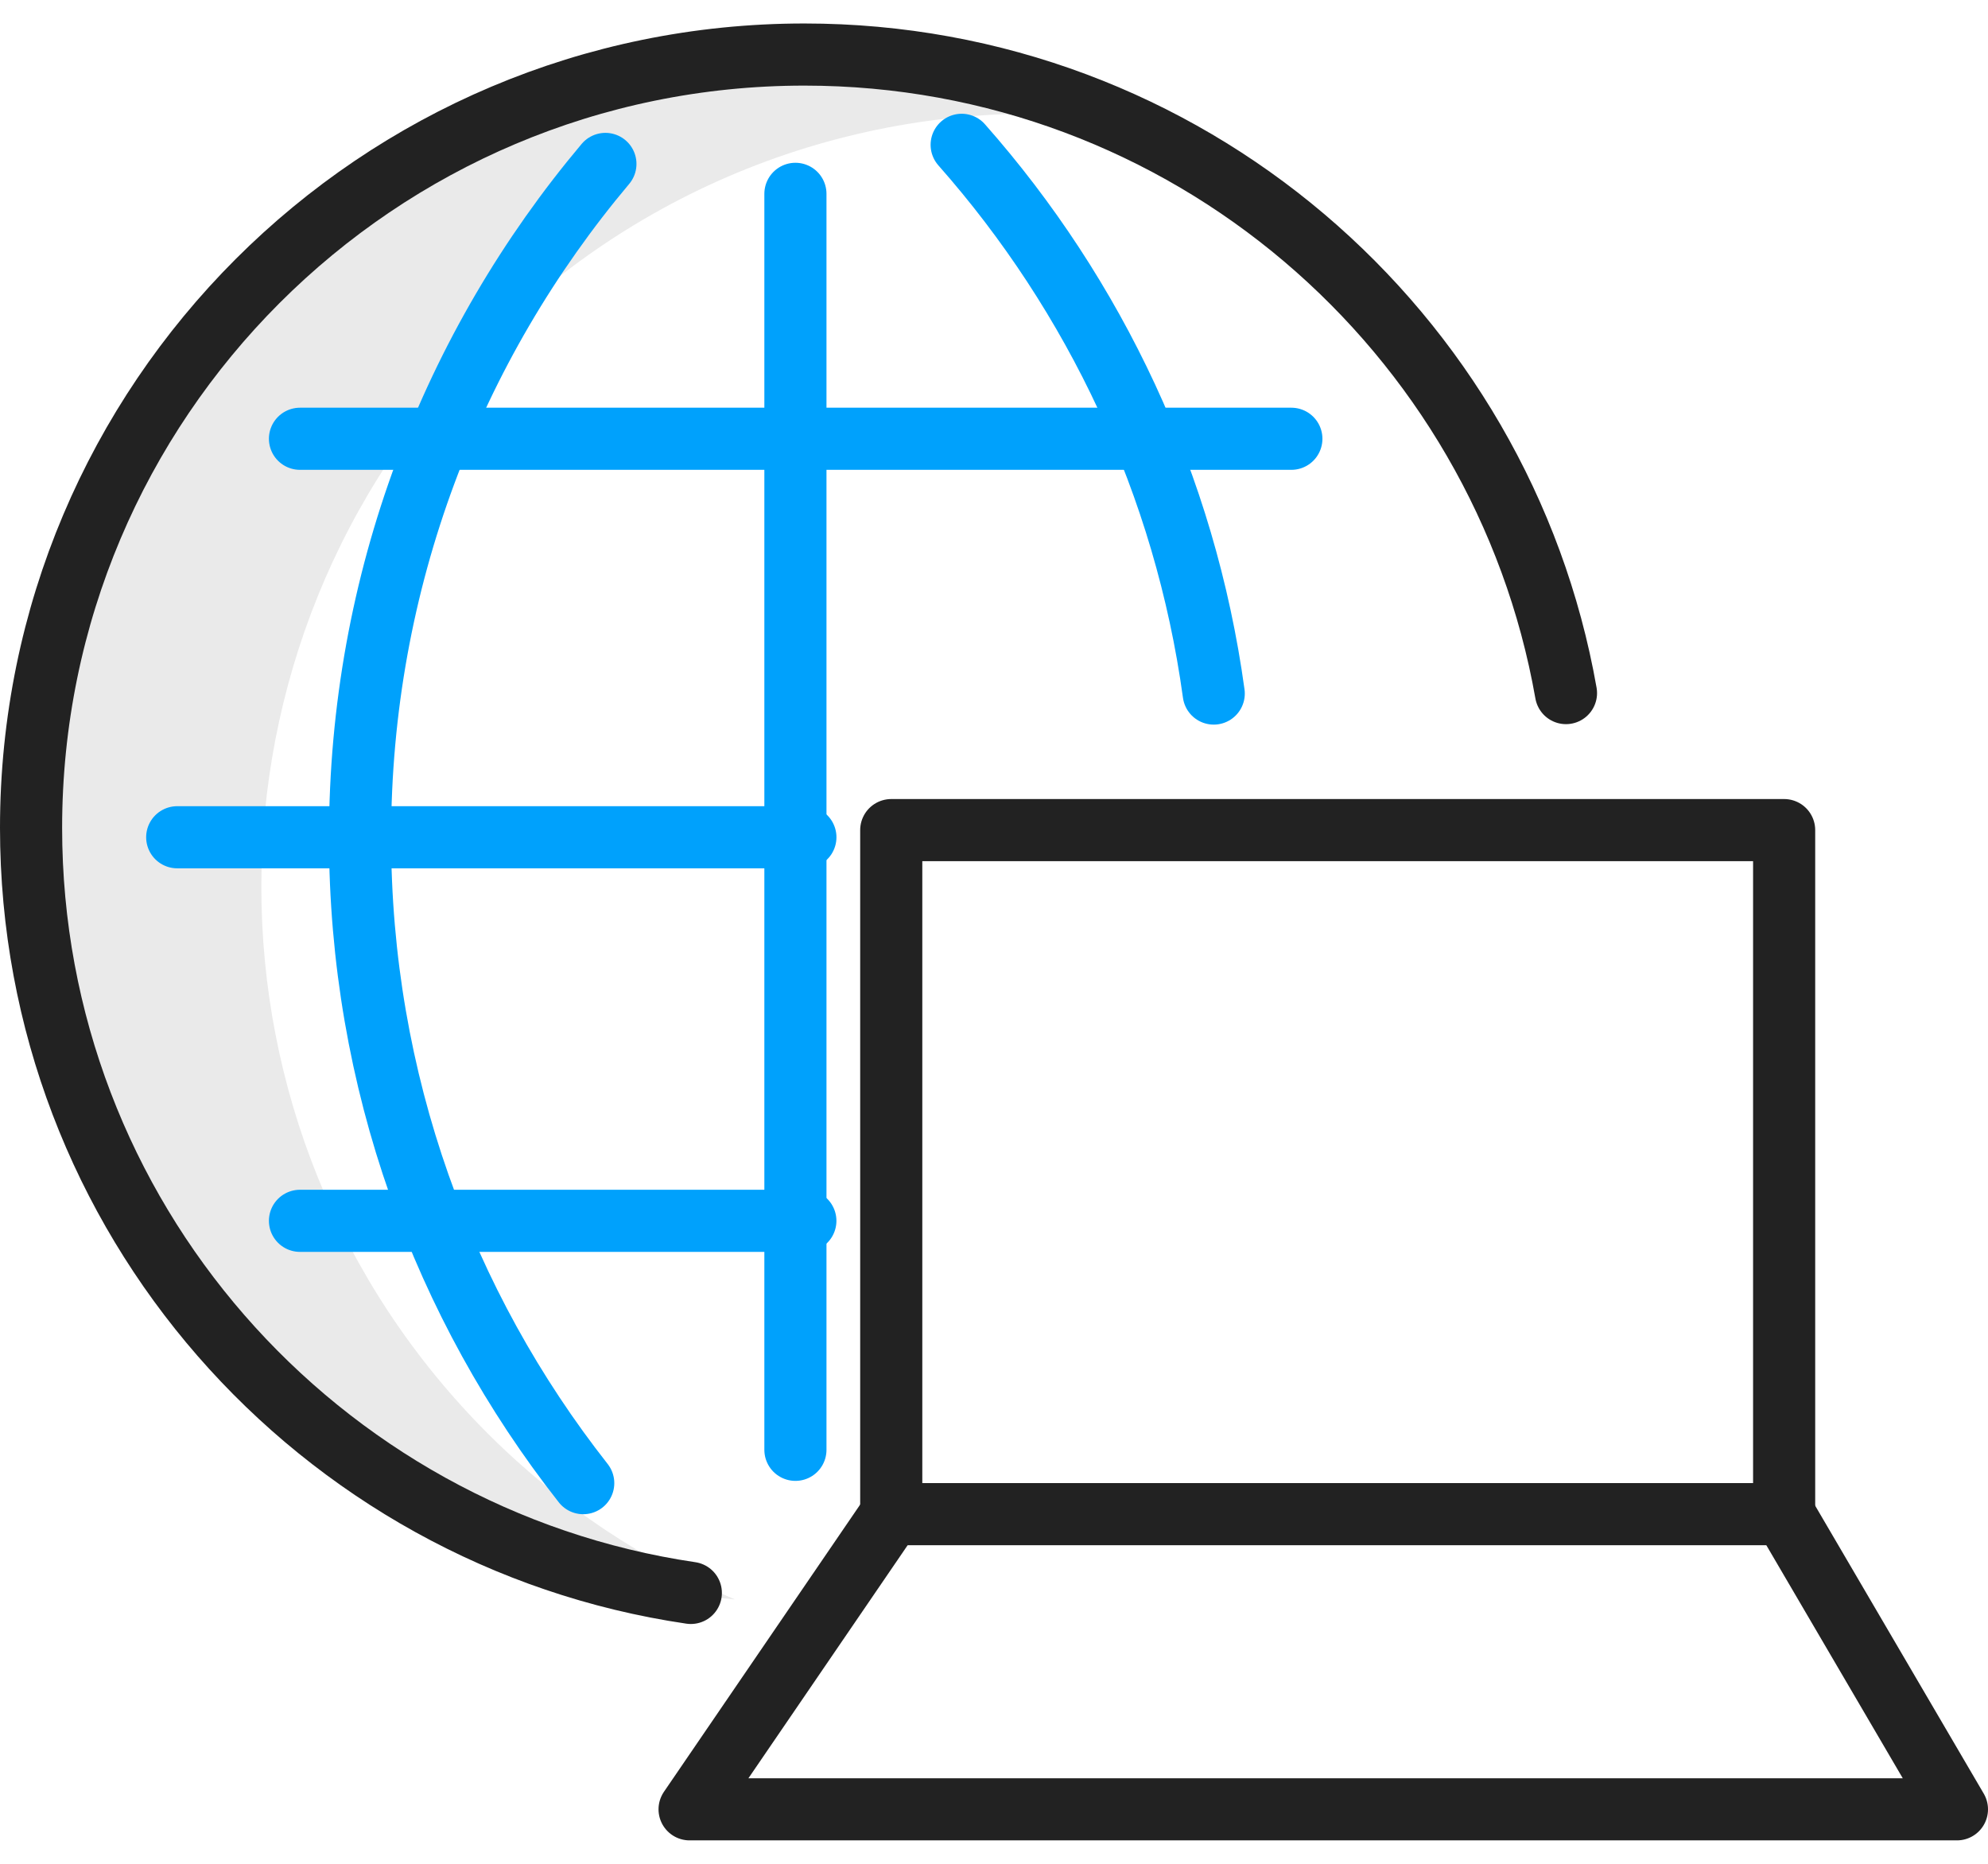
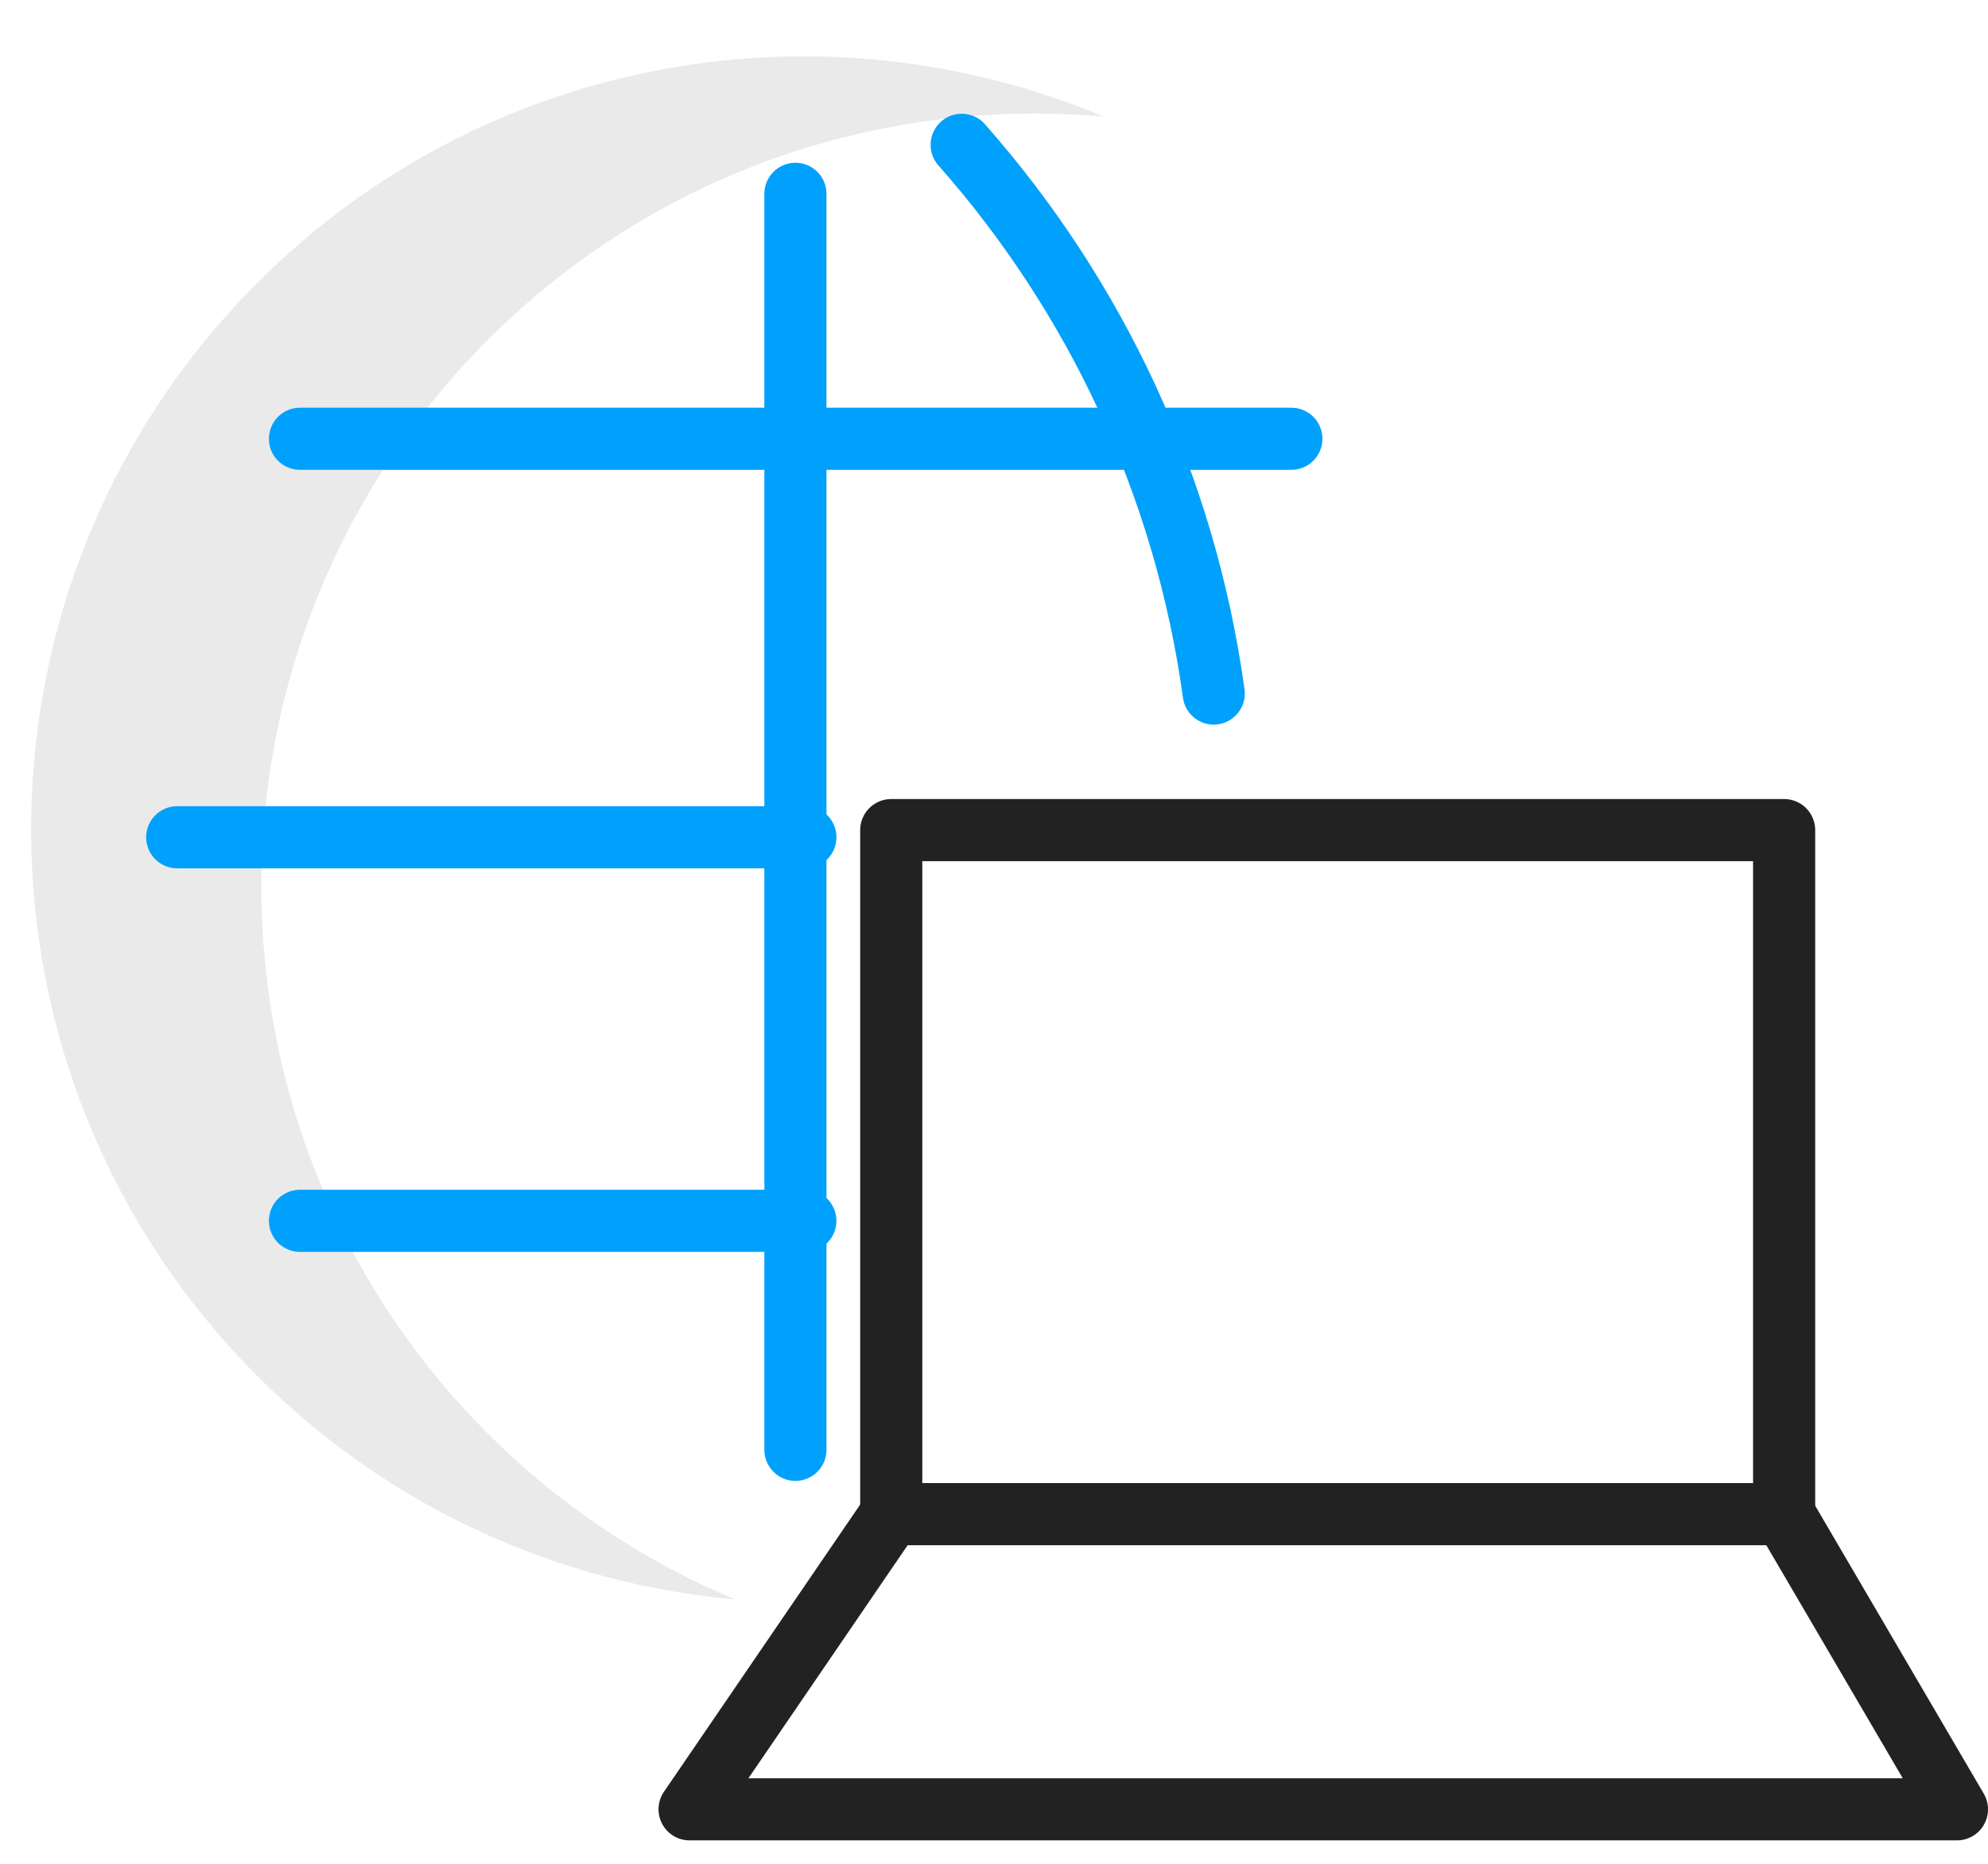
<svg xmlns="http://www.w3.org/2000/svg" width="64" height="60" viewBox="0 0 64 60" fill="none">
  <path fill-rule="evenodd" clip-rule="evenodd" d="M57.437 48.744H28.692V26.723H57.437V48.744Z" stroke="#222222" stroke-width="2" stroke-miterlimit="10" stroke-linecap="round" stroke-linejoin="round" />
  <path d="M28.692 48.744L22.2 58.246H63L57.437 48.744" stroke="#222222" stroke-width="2" stroke-miterlimit="10" stroke-linecap="round" stroke-linejoin="round" />
  <path d="M15.705 10.942C21.134 5.51 28.448 3.122 35.541 3.757C26.494 -0.043 15.661 1.73 8.293 9.097C-1.43 18.819 -1.43 34.583 8.293 44.305C12.583 48.595 18.054 50.987 23.662 51.49C20.77 50.276 18.058 48.503 15.705 46.15C5.983 36.426 5.983 20.664 15.705 10.942Z" fill="#EAEAEA" />
-   <path d="M22.24 51.28C10.224 49.512 1 39.158 1 26.651C1 12.904 12.148 1.756 25.896 1.756C38.165 1.756 48.36 10.633 50.414 22.312" stroke="#222222" stroke-width="2" stroke-miterlimit="10" stroke-linecap="round" stroke-linejoin="round" />
  <path d="M30.959 4.662C35.242 9.511 38.15 15.602 39.074 22.327" stroke="#00A1FC" stroke-width="2" stroke-miterlimit="10" stroke-linecap="round" stroke-linejoin="round" />
-   <path d="M18.776 47.746C14.274 42.021 11.591 34.798 11.591 26.953C11.591 18.697 14.562 11.134 19.49 5.277" stroke="#00A1FC" stroke-width="2" stroke-miterlimit="10" stroke-linecap="round" stroke-linejoin="round" />
  <path d="M25.607 6.24V46.673" stroke="#00A1FC" stroke-width="2" stroke-miterlimit="10" stroke-linecap="round" stroke-linejoin="round" />
  <path d="M9.657 14.125H41.573" stroke="#00A1FC" stroke-width="2" stroke-miterlimit="10" stroke-linecap="round" stroke-linejoin="round" />
  <path d="M9.657 39.301H25.927" stroke="#00A1FC" stroke-width="2" stroke-miterlimit="10" stroke-linecap="round" stroke-linejoin="round" />
  <path d="M5.705 26.953H25.928" stroke="#00A1FC" stroke-width="2" stroke-miterlimit="10" stroke-linecap="round" stroke-linejoin="round" />
</svg>